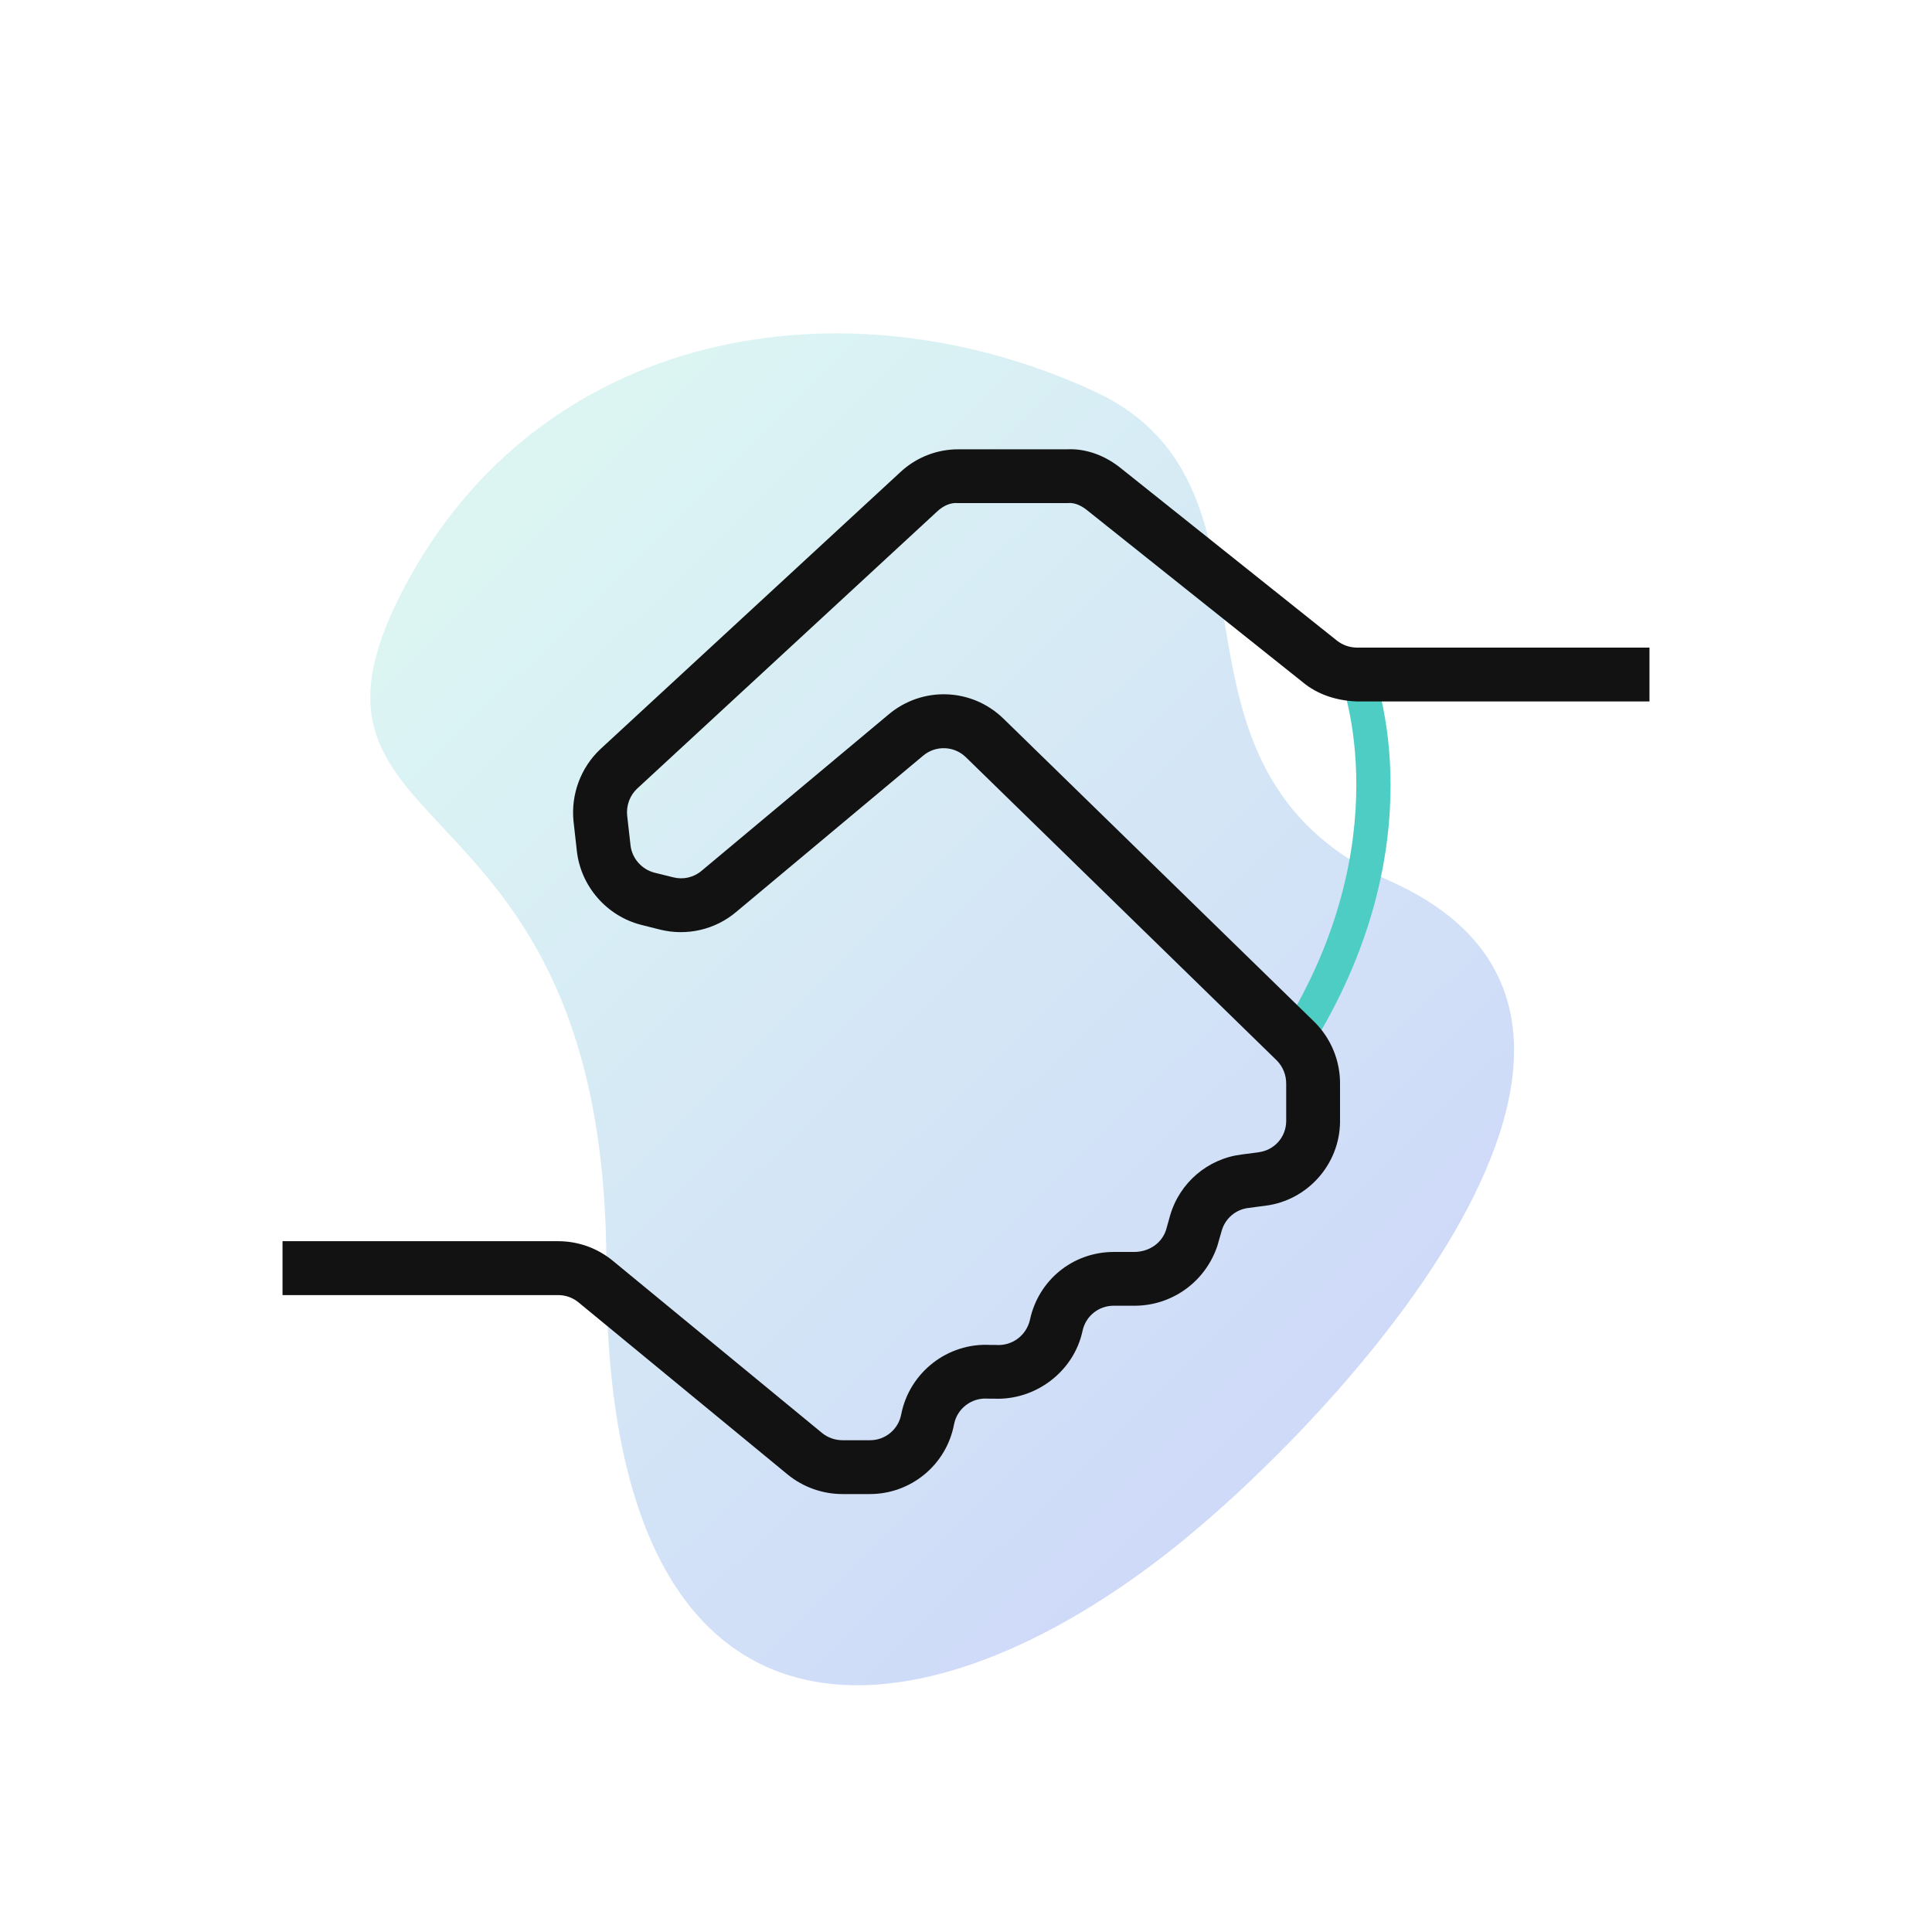
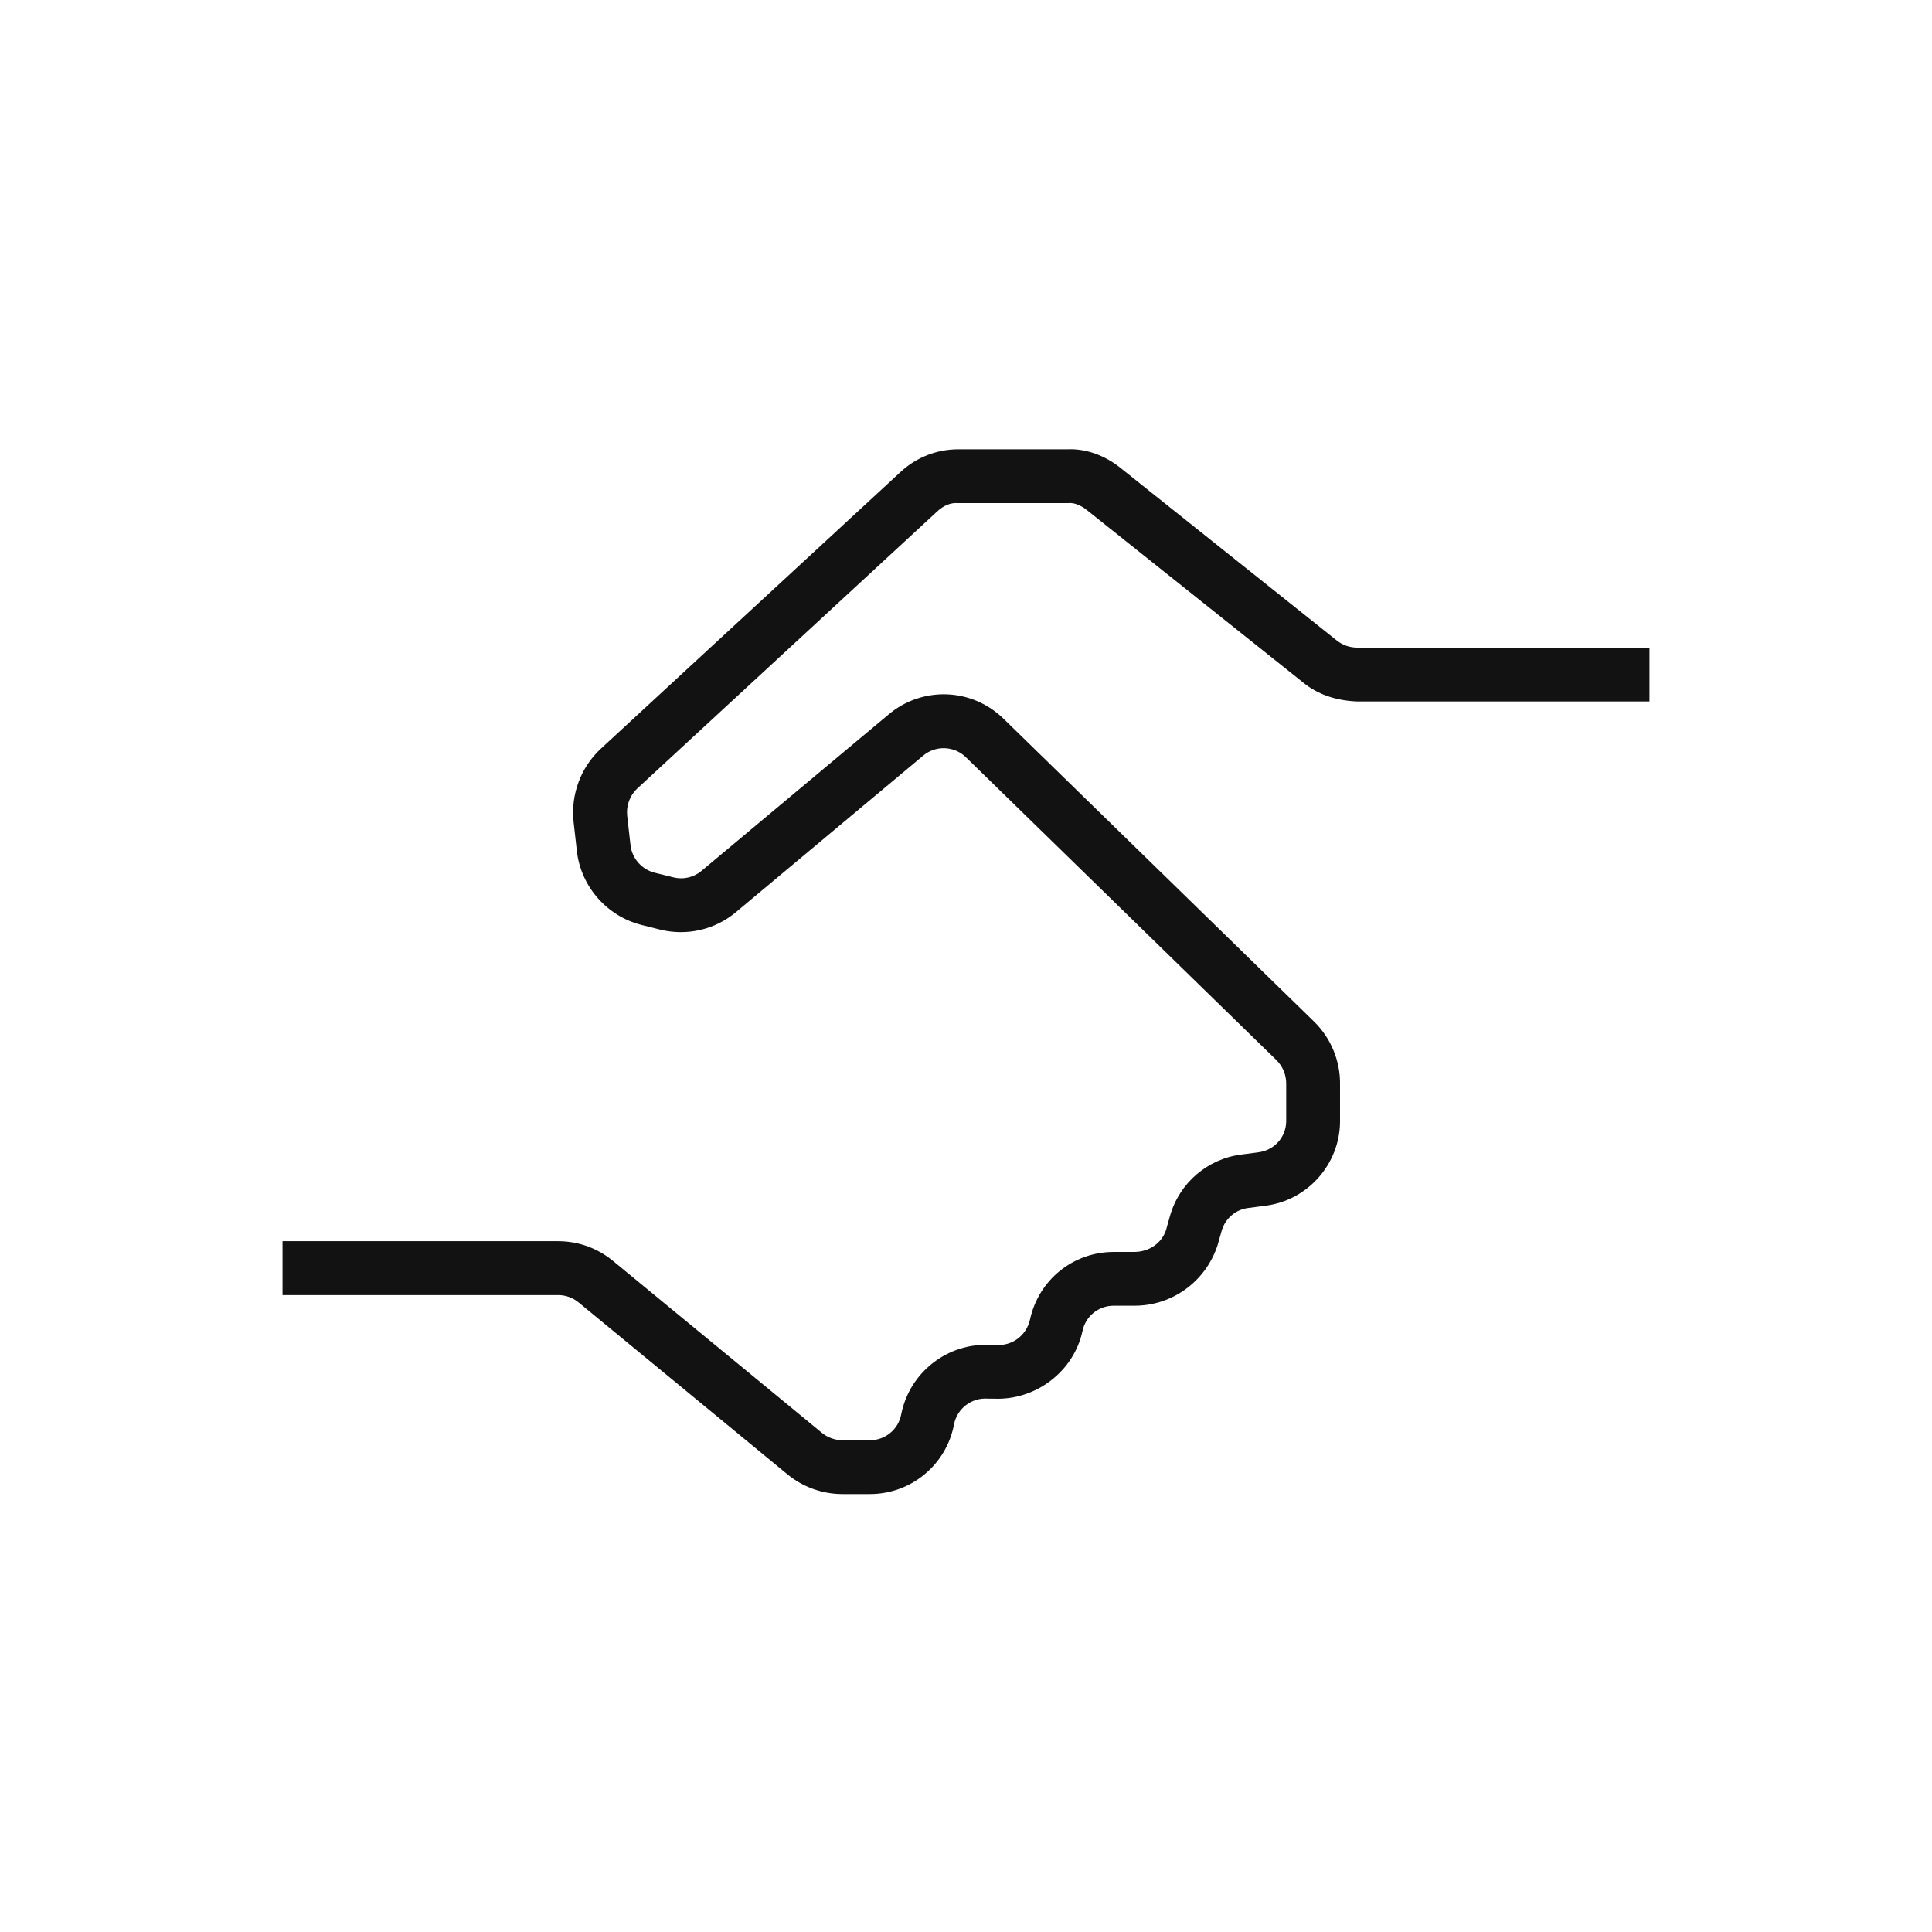
<svg xmlns="http://www.w3.org/2000/svg" id="a" viewBox="0 0 287.14 287.14">
  <defs>
    <style>.c{fill:#121212;}.d{fill:#4ecdc4;}.e{fill:url(#b);opacity:.2;}</style>
    <linearGradient id="b" x1="70.18" y1="206.03" x2="199.42" y2="75.15" gradientTransform="translate(0 290) scale(1 -1)" gradientUnits="userSpaceOnUse">
      <stop offset="0" stop-color="#4ecdc4" />
      <stop offset="1" stop-color="#083fde" />
    </linearGradient>
  </defs>
-   <path class="e" d="M162.61,58.15c-37.02-17.08-82.47-9.5-102.78,29.64-20.31,39.13,30.45,25.73,30.29,100.77-.16,75.04,45.13,72.17,83.43,42.22,24.98-19.54,80.1-78.71,33.12-99.8-37.8-16.96-12.81-58.41-44.05-72.83Z" />
-   <path class="d" d="M194.63,156.03l-4.23-2.66c17.85-28.49,9-51.96,8.9-52.2l4.66-1.84c.4,1.05,9.93,25.96-9.32,56.7Z" />
  <path class="c" d="M245.15,96.25v8h-43.53c-3.15-.13-5.87-1.1-7.94-2.81l-32.14-25.63c-.55-.44-1.64-1.16-2.78-1.04h-16.43c-1-.09-2.1,.36-3.04,1.24l-44.6,41.2c-1.08,1.01-1.63,2.51-1.48,4l.5,4.42c.22,1.94,1.66,3.58,3.56,4.07l2.79,.69c1.47,.38,3.04,.02,4.2-.96l27.8-23.24c5.01-4.22,12.34-3.97,17.05,.59l46.19,45.05c2.51,2.45,3.92,5.87,3.86,9.38v5.55c-.07,6.28-4.81,11.62-11.03,12.43l-2.6,.34c-1.88,.23-3.42,1.55-3.95,3.36l-.65,2.27c-1.81,5.4-6.82,8.95-12.42,8.9h-3.02c-2.23,.01-4.13,1.55-4.6,3.74-1.29,6.05-7,10.39-13.26,10.07h-.79c-2.42-.19-4.59,1.45-5.05,3.83-1.13,5.99-6.38,10.34-12.48,10.35h-4.11c-2.95,0-5.84-1.03-8.13-2.9l-31.09-25.59c-.85-.7-1.92-1.08-3.01-1.08H41.99v-8.01h40.98c1.48,0,2.94,.26,4.32,.75,1.37,.5,2.66,1.23,3.8,2.17l31.07,25.57c.85,.7,1.94,1.09,3.06,1.09h4.1c2.26,0,4.21-1.62,4.62-3.84,1.23-6.25,6.91-10.69,13.29-10.32h.76c2.43,.19,4.56-1.4,5.09-3.76,1.27-5.88,6.36-10.03,12.39-10.06h3.12c2.21-.02,4.06-1.3,4.71-3.26l.6-2.14c1.41-4.88,5.57-8.44,10.6-9.08l2.57-.34c2.33-.31,4.04-2.22,4.09-4.56v-5.54c.03-1.36-.5-2.66-1.45-3.59l-46.18-45.04c-1.75-1.68-4.48-1.77-6.34-.2l-27.79,23.23c-3.11,2.63-7.34,3.6-11.3,2.61l-2.79-.7c-5.11-1.3-8.96-5.69-9.57-10.93l-.5-4.46c-.41-3.99,1.08-8,3.99-10.73l44.62-41.2c2.34-2.17,5.41-3.37,8.58-3.36h16.15c2.72-.14,5.57,.85,7.97,2.78l32.16,25.66c.83,.65,1.85,1.01,2.92,1.03h43.52Z" />
</svg>